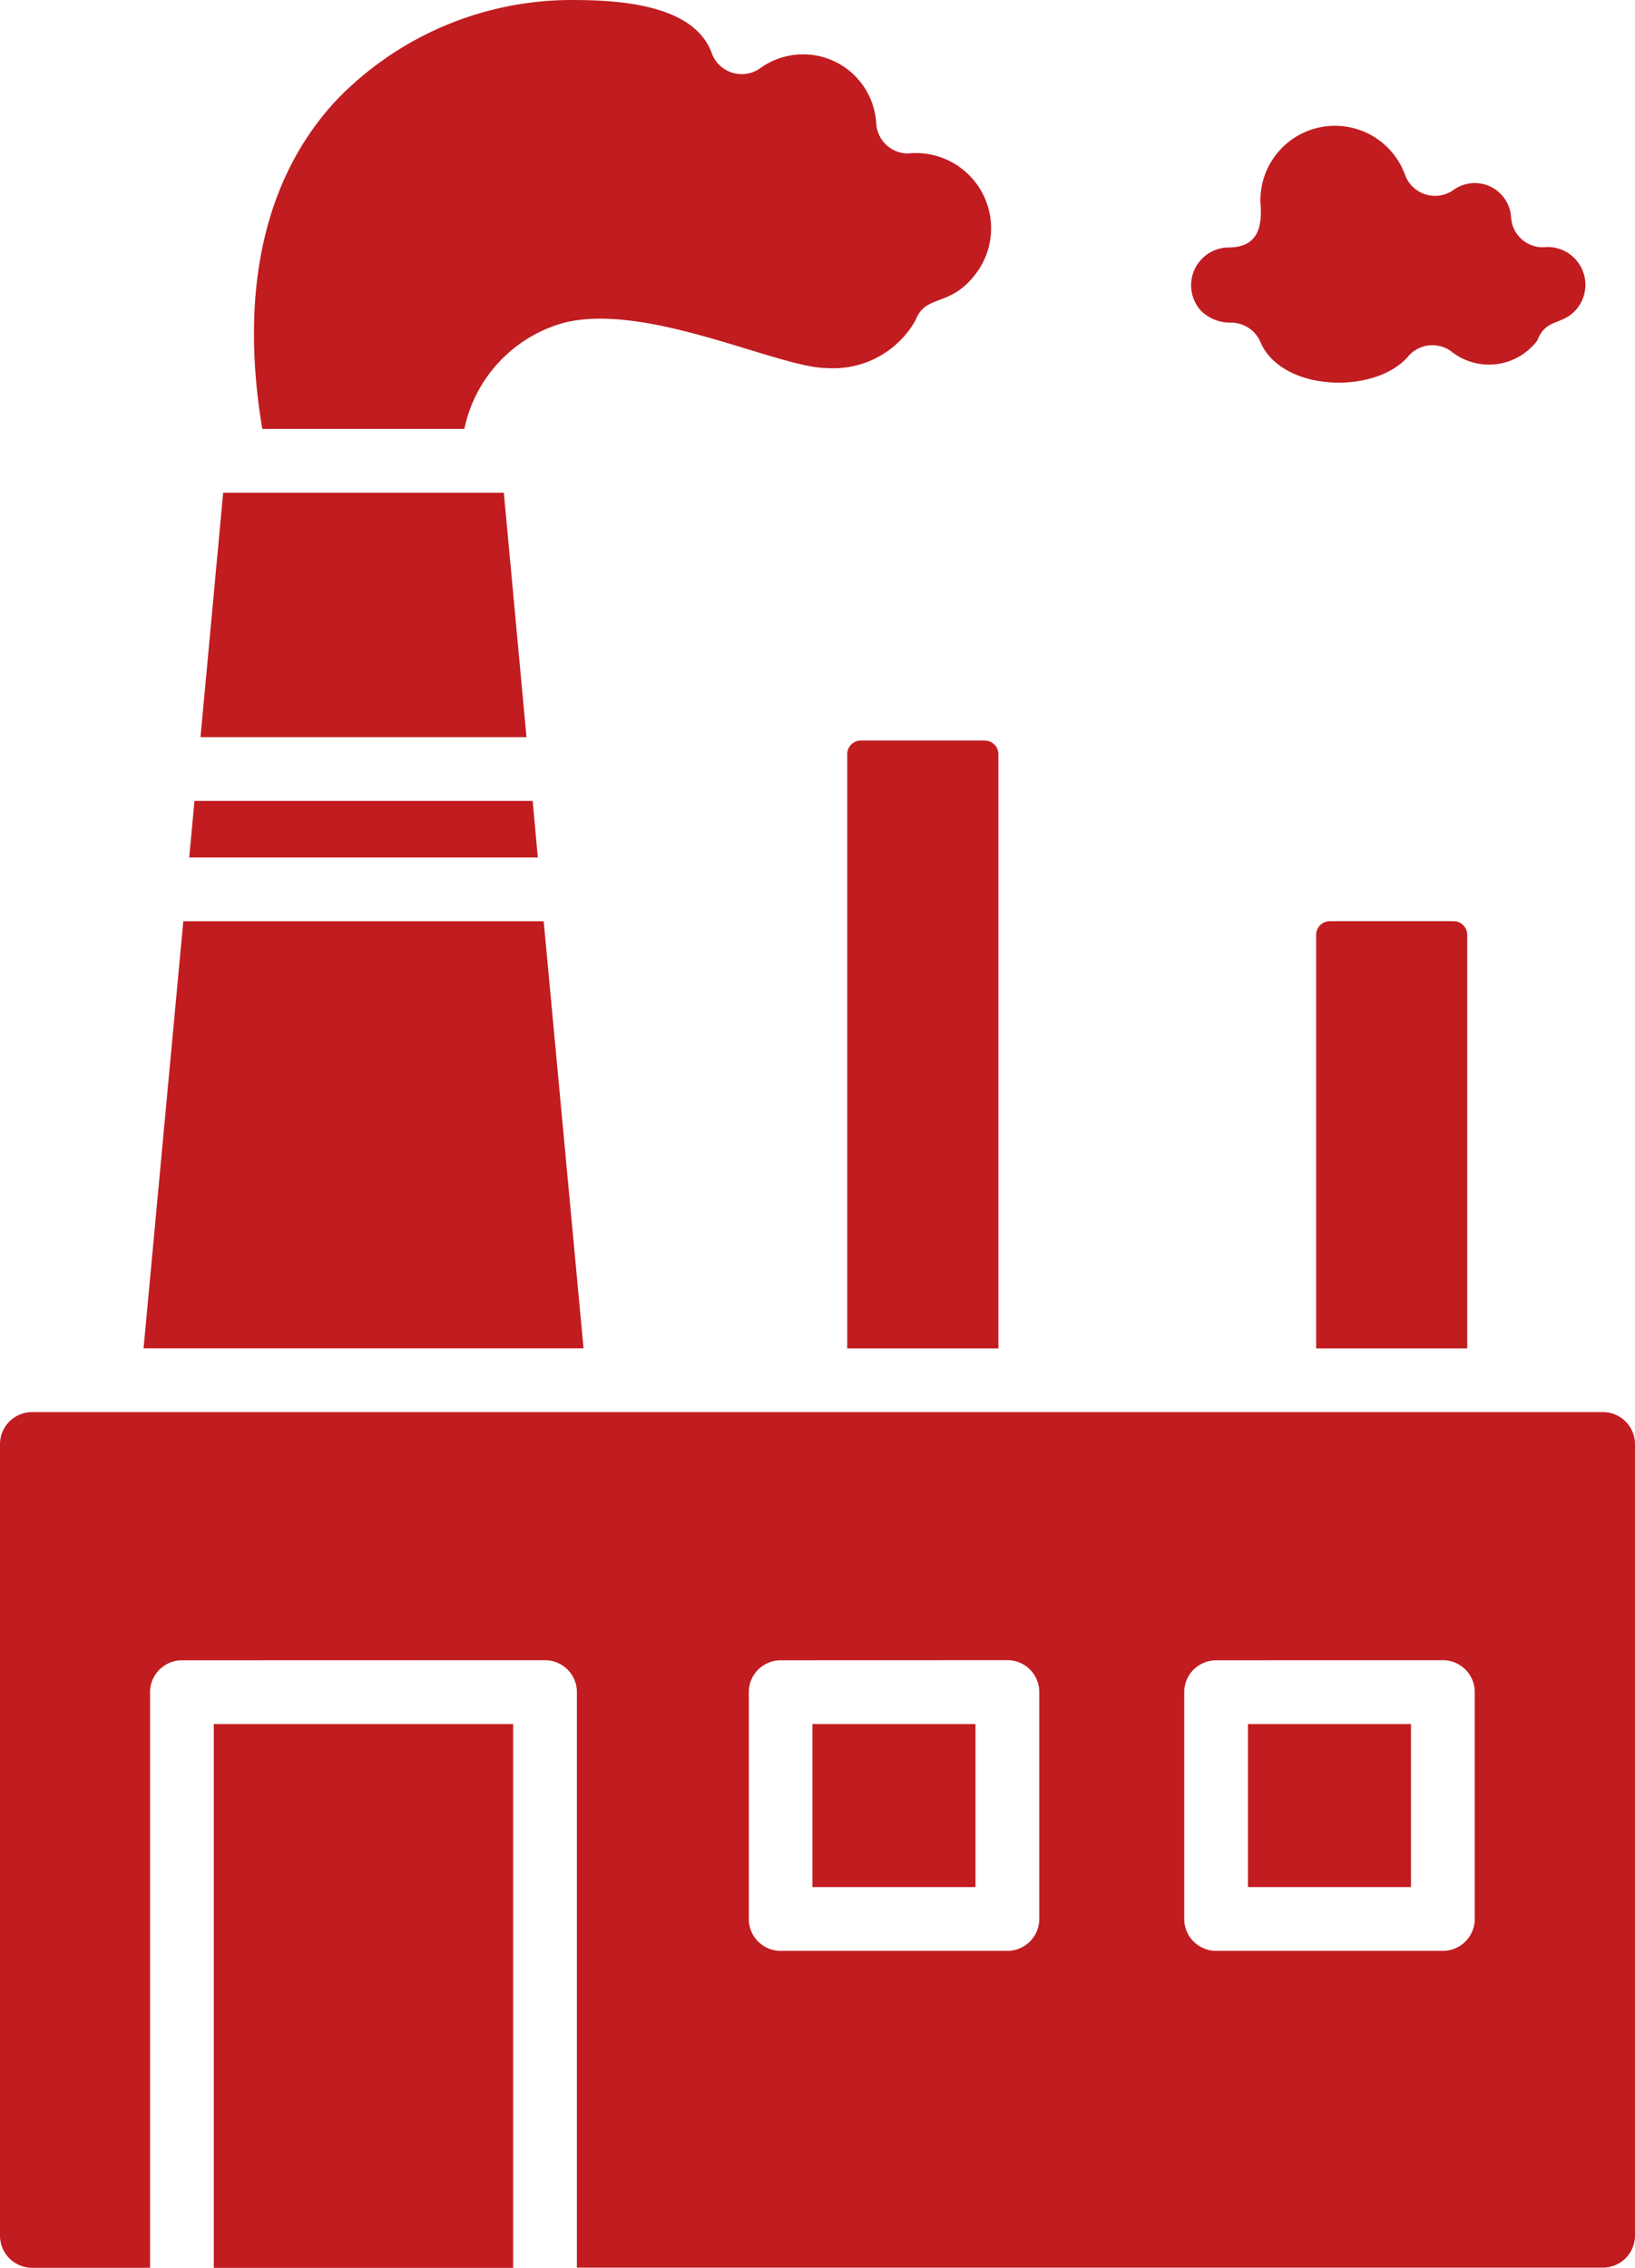
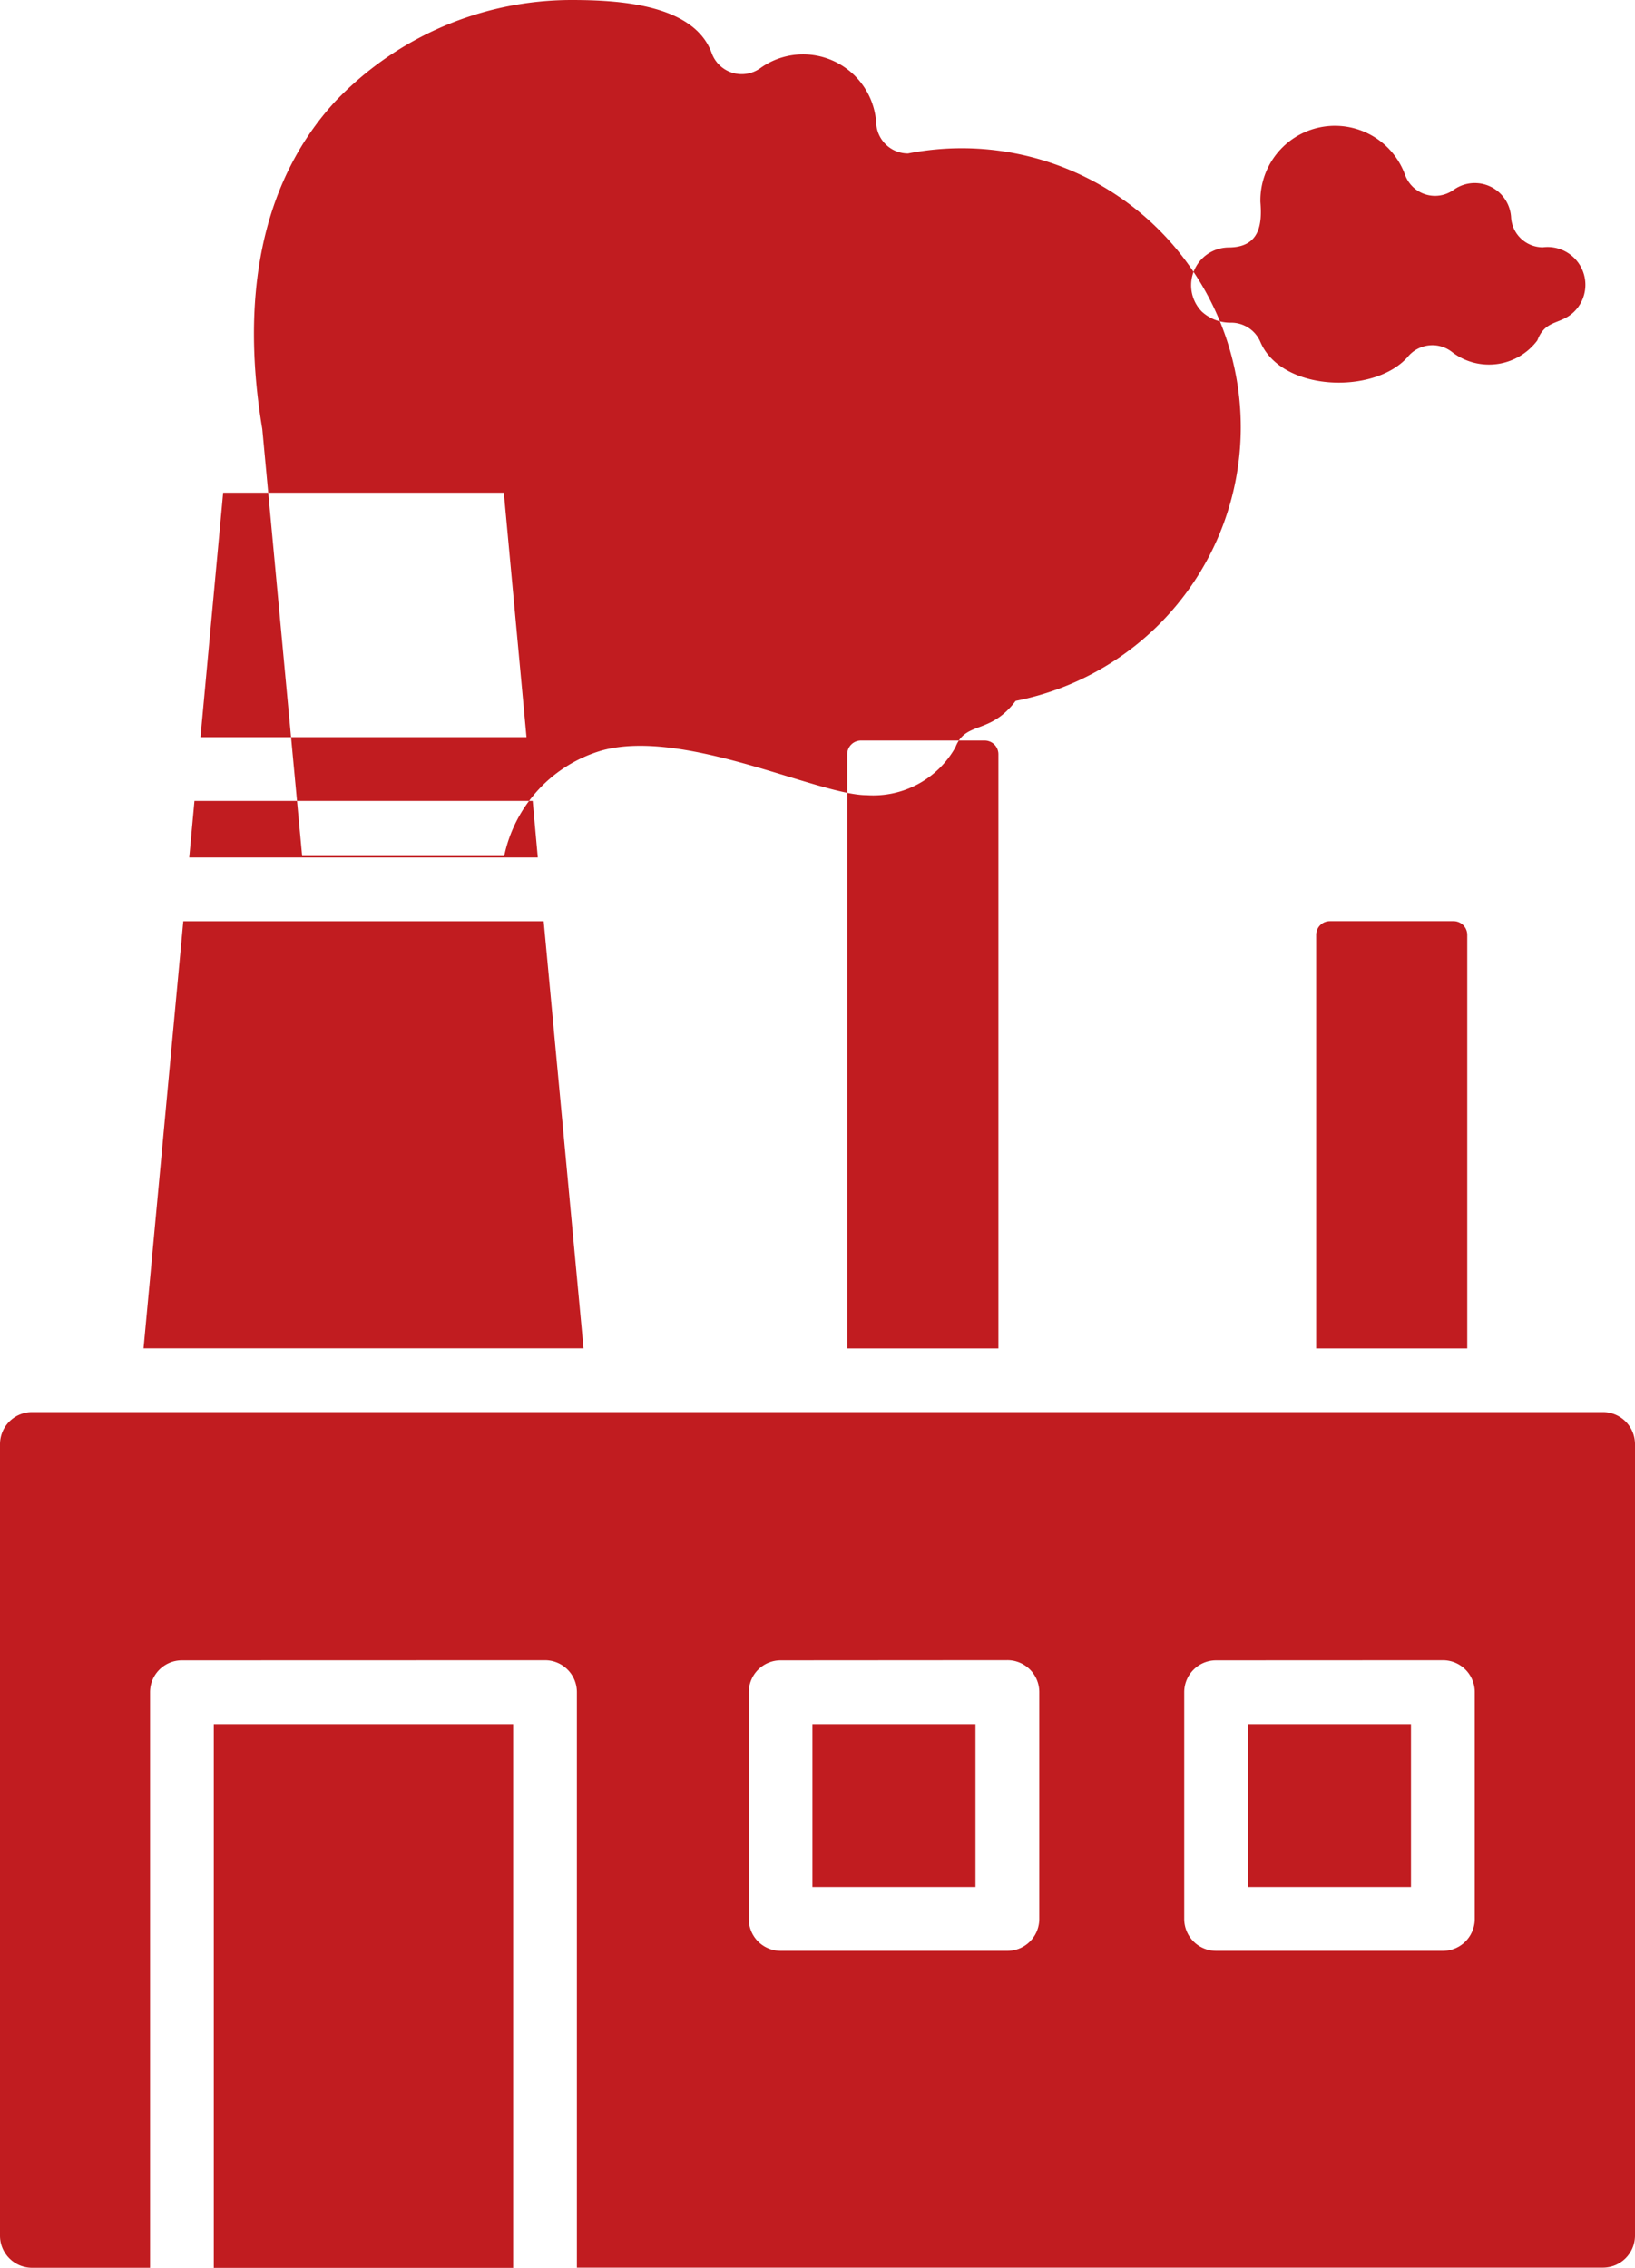
<svg xmlns="http://www.w3.org/2000/svg" width="31.958" height="44.328" viewBox="0 0 31.958 44.328">
  <defs>
    <style>.a{fill:#c11c20;fill-rule:evenodd;}</style>
  </defs>
-   <path class="a" d="M43.284,31.357h2.953V23.273a.268.268,0,0,0-.267-.267H43.551a.268.268,0,0,0-.267.267Zm-9.166,0h2.955V19.742a.268.268,0,0,0-.267-.267H34.385a.268.268,0,0,0-.267.267ZM27.588,38.7H21.737v10.63h5.851Zm-6.474-1.246a.623.623,0,0,0-.623.623V49.328H18.183a.628.628,0,0,1-.625-.625V33.227a.628.628,0,0,1,.625-.625H48.891a.628.628,0,0,1,.625.625V48.7a.628.628,0,0,1-.625.625H28.834V38.075a.623.623,0,0,0-.623-.623ZM36.625,38.7H33.438v3.186h3.187Zm-3.808-1.246a.623.623,0,0,0-.623.623v4.433a.623.623,0,0,0,.623.623H37.25a.624.624,0,0,0,.622-.624V38.074a.623.623,0,0,0-.623-.623ZM45.137,38.7H41.951v3.186h3.186Zm-3.809-1.246a.623.623,0,0,0-.623.623v4.433a.624.624,0,0,0,.623.623h4.433a.624.624,0,0,0,.623-.623V38.075a.623.623,0,0,0-.623-.623ZM21.476,19.409h6.373l-.443-4.778H21.92l-.443,4.778Zm-.219,2.352H28.07l-.1-1.106H21.359Zm6.928,1.246H21.141l-.777,8.349h8.6Zm-5.5-9.623h3.949a2.731,2.731,0,0,1,1.909-2.064c1.611-.443,4.228.874,5.176.874a1.842,1.842,0,0,0,1.735-.936c.2-.52.673-.238,1.177-.907A1.47,1.47,0,0,0,35.306,8a.622.622,0,0,1-.621-.589,1.432,1.432,0,0,0-2.266-1.079.623.623,0,0,1-.949-.292C31.123,5.081,29.651,5,28.726,5a6.383,6.383,0,0,0-4.619,1.986c-1.49,1.625-1.838,3.916-1.422,6.4ZM48.4,11.009a.739.739,0,0,0-.685-1.175.622.622,0,0,1-.621-.588.711.711,0,0,0-1.123-.535.623.623,0,0,1-.949-.292,1.458,1.458,0,0,0-2.828.531c.038.447-.021.887-.625.887a.739.739,0,0,0-.523,1.251.822.822,0,0,0,.576.219.622.622,0,0,1,.572.378c.415.974,2.231,1.031,2.881.29a.622.622,0,0,1,.87-.09,1.182,1.182,0,0,0,1.663-.232C47.78,11.2,48.118,11.38,48.4,11.009Z" transform="translate(-17.558 -5)" />
+   <path class="a" d="M43.284,31.357h2.953V23.273a.268.268,0,0,0-.267-.267H43.551a.268.268,0,0,0-.267.267Zm-9.166,0h2.955V19.742a.268.268,0,0,0-.267-.267H34.385a.268.268,0,0,0-.267.267ZM27.588,38.7H21.737v10.63h5.851Zm-6.474-1.246a.623.623,0,0,0-.623.623V49.328H18.183a.628.628,0,0,1-.625-.625V33.227a.628.628,0,0,1,.625-.625H48.891a.628.628,0,0,1,.625.625V48.7a.628.628,0,0,1-.625.625H28.834V38.075a.623.623,0,0,0-.623-.623ZM36.625,38.7H33.438v3.186h3.187Zm-3.808-1.246a.623.623,0,0,0-.623.623v4.433a.623.623,0,0,0,.623.623H37.25a.624.624,0,0,0,.622-.624V38.074a.623.623,0,0,0-.623-.623ZM45.137,38.7H41.951v3.186h3.186Zm-3.809-1.246a.623.623,0,0,0-.623.623v4.433a.624.624,0,0,0,.623.623h4.433a.624.624,0,0,0,.623-.623V38.075a.623.623,0,0,0-.623-.623ZM21.476,19.409h6.373l-.443-4.778H21.92l-.443,4.778Zm-.219,2.352H28.07l-.1-1.106H21.359Zm6.928,1.246H21.141l-.777,8.349h8.6m-5.5-9.623h3.949a2.731,2.731,0,0,1,1.909-2.064c1.611-.443,4.228.874,5.176.874a1.842,1.842,0,0,0,1.735-.936c.2-.52.673-.238,1.177-.907A1.47,1.47,0,0,0,35.306,8a.622.622,0,0,1-.621-.589,1.432,1.432,0,0,0-2.266-1.079.623.623,0,0,1-.949-.292C31.123,5.081,29.651,5,28.726,5a6.383,6.383,0,0,0-4.619,1.986c-1.49,1.625-1.838,3.916-1.422,6.4ZM48.4,11.009a.739.739,0,0,0-.685-1.175.622.622,0,0,1-.621-.588.711.711,0,0,0-1.123-.535.623.623,0,0,1-.949-.292,1.458,1.458,0,0,0-2.828.531c.038.447-.021.887-.625.887a.739.739,0,0,0-.523,1.251.822.822,0,0,0,.576.219.622.622,0,0,1,.572.378c.415.974,2.231,1.031,2.881.29a.622.622,0,0,1,.87-.09,1.182,1.182,0,0,0,1.663-.232C47.78,11.2,48.118,11.38,48.4,11.009Z" transform="translate(-17.558 -5)" />
</svg>